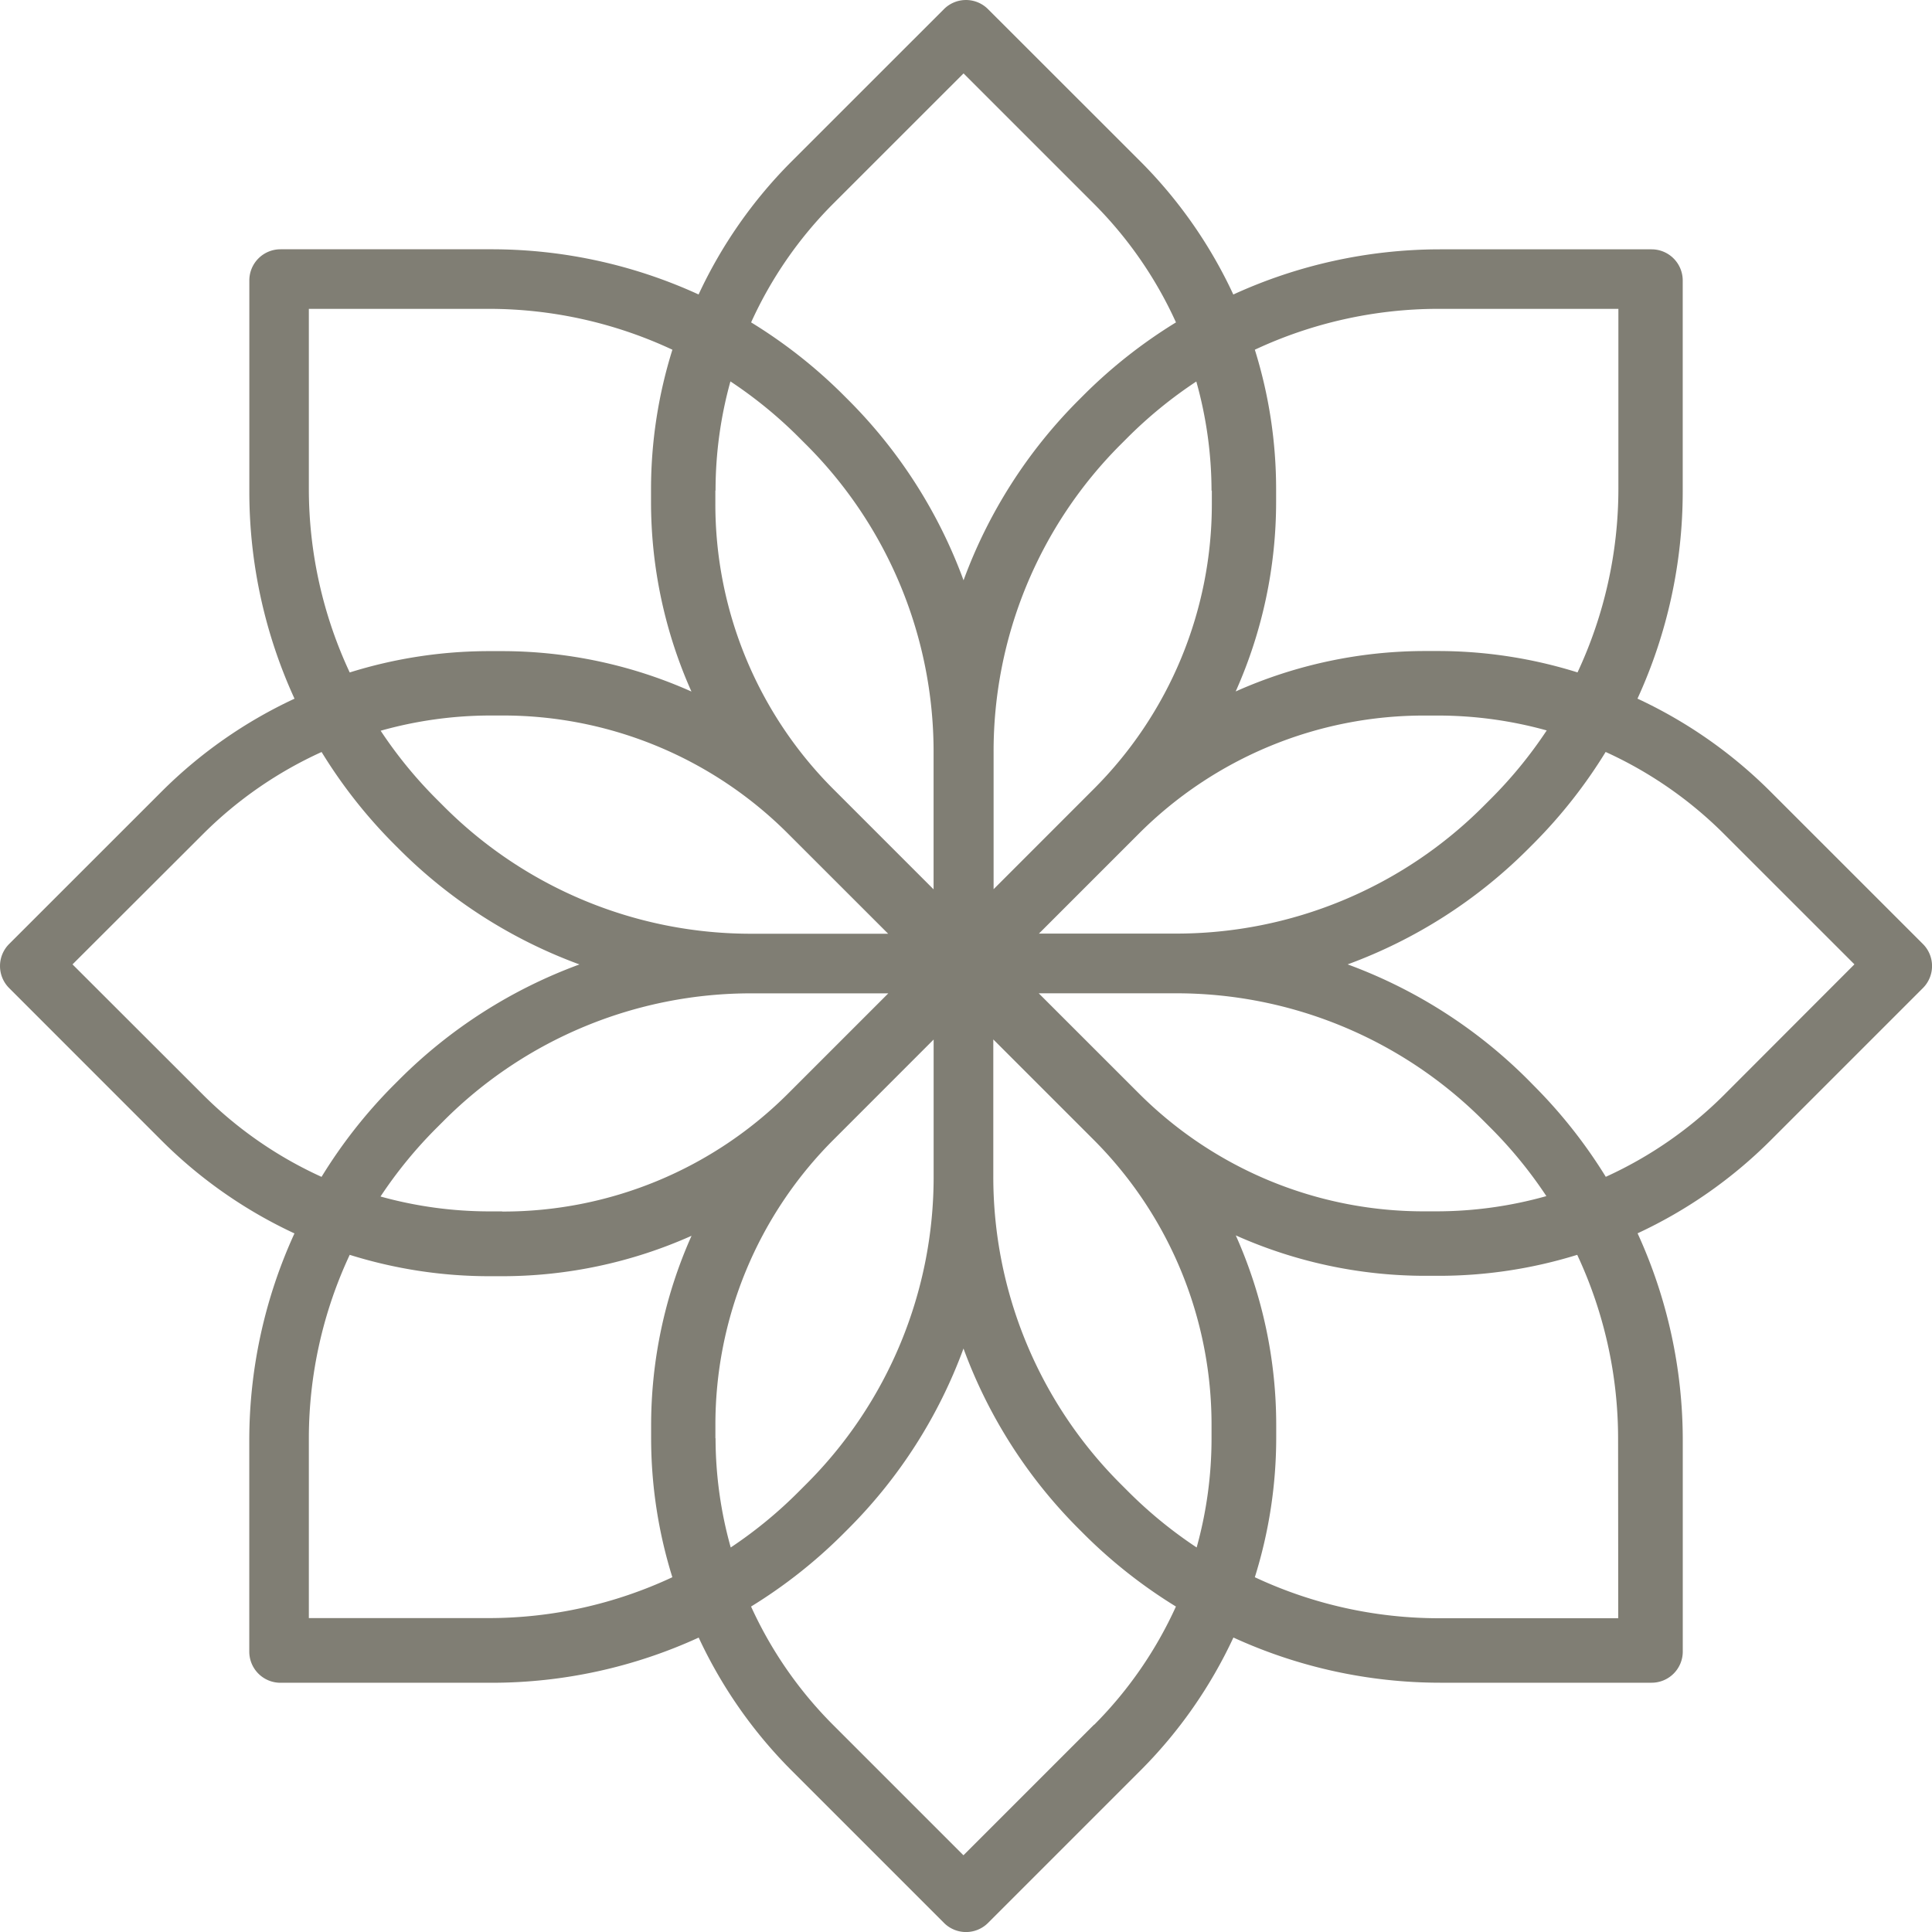
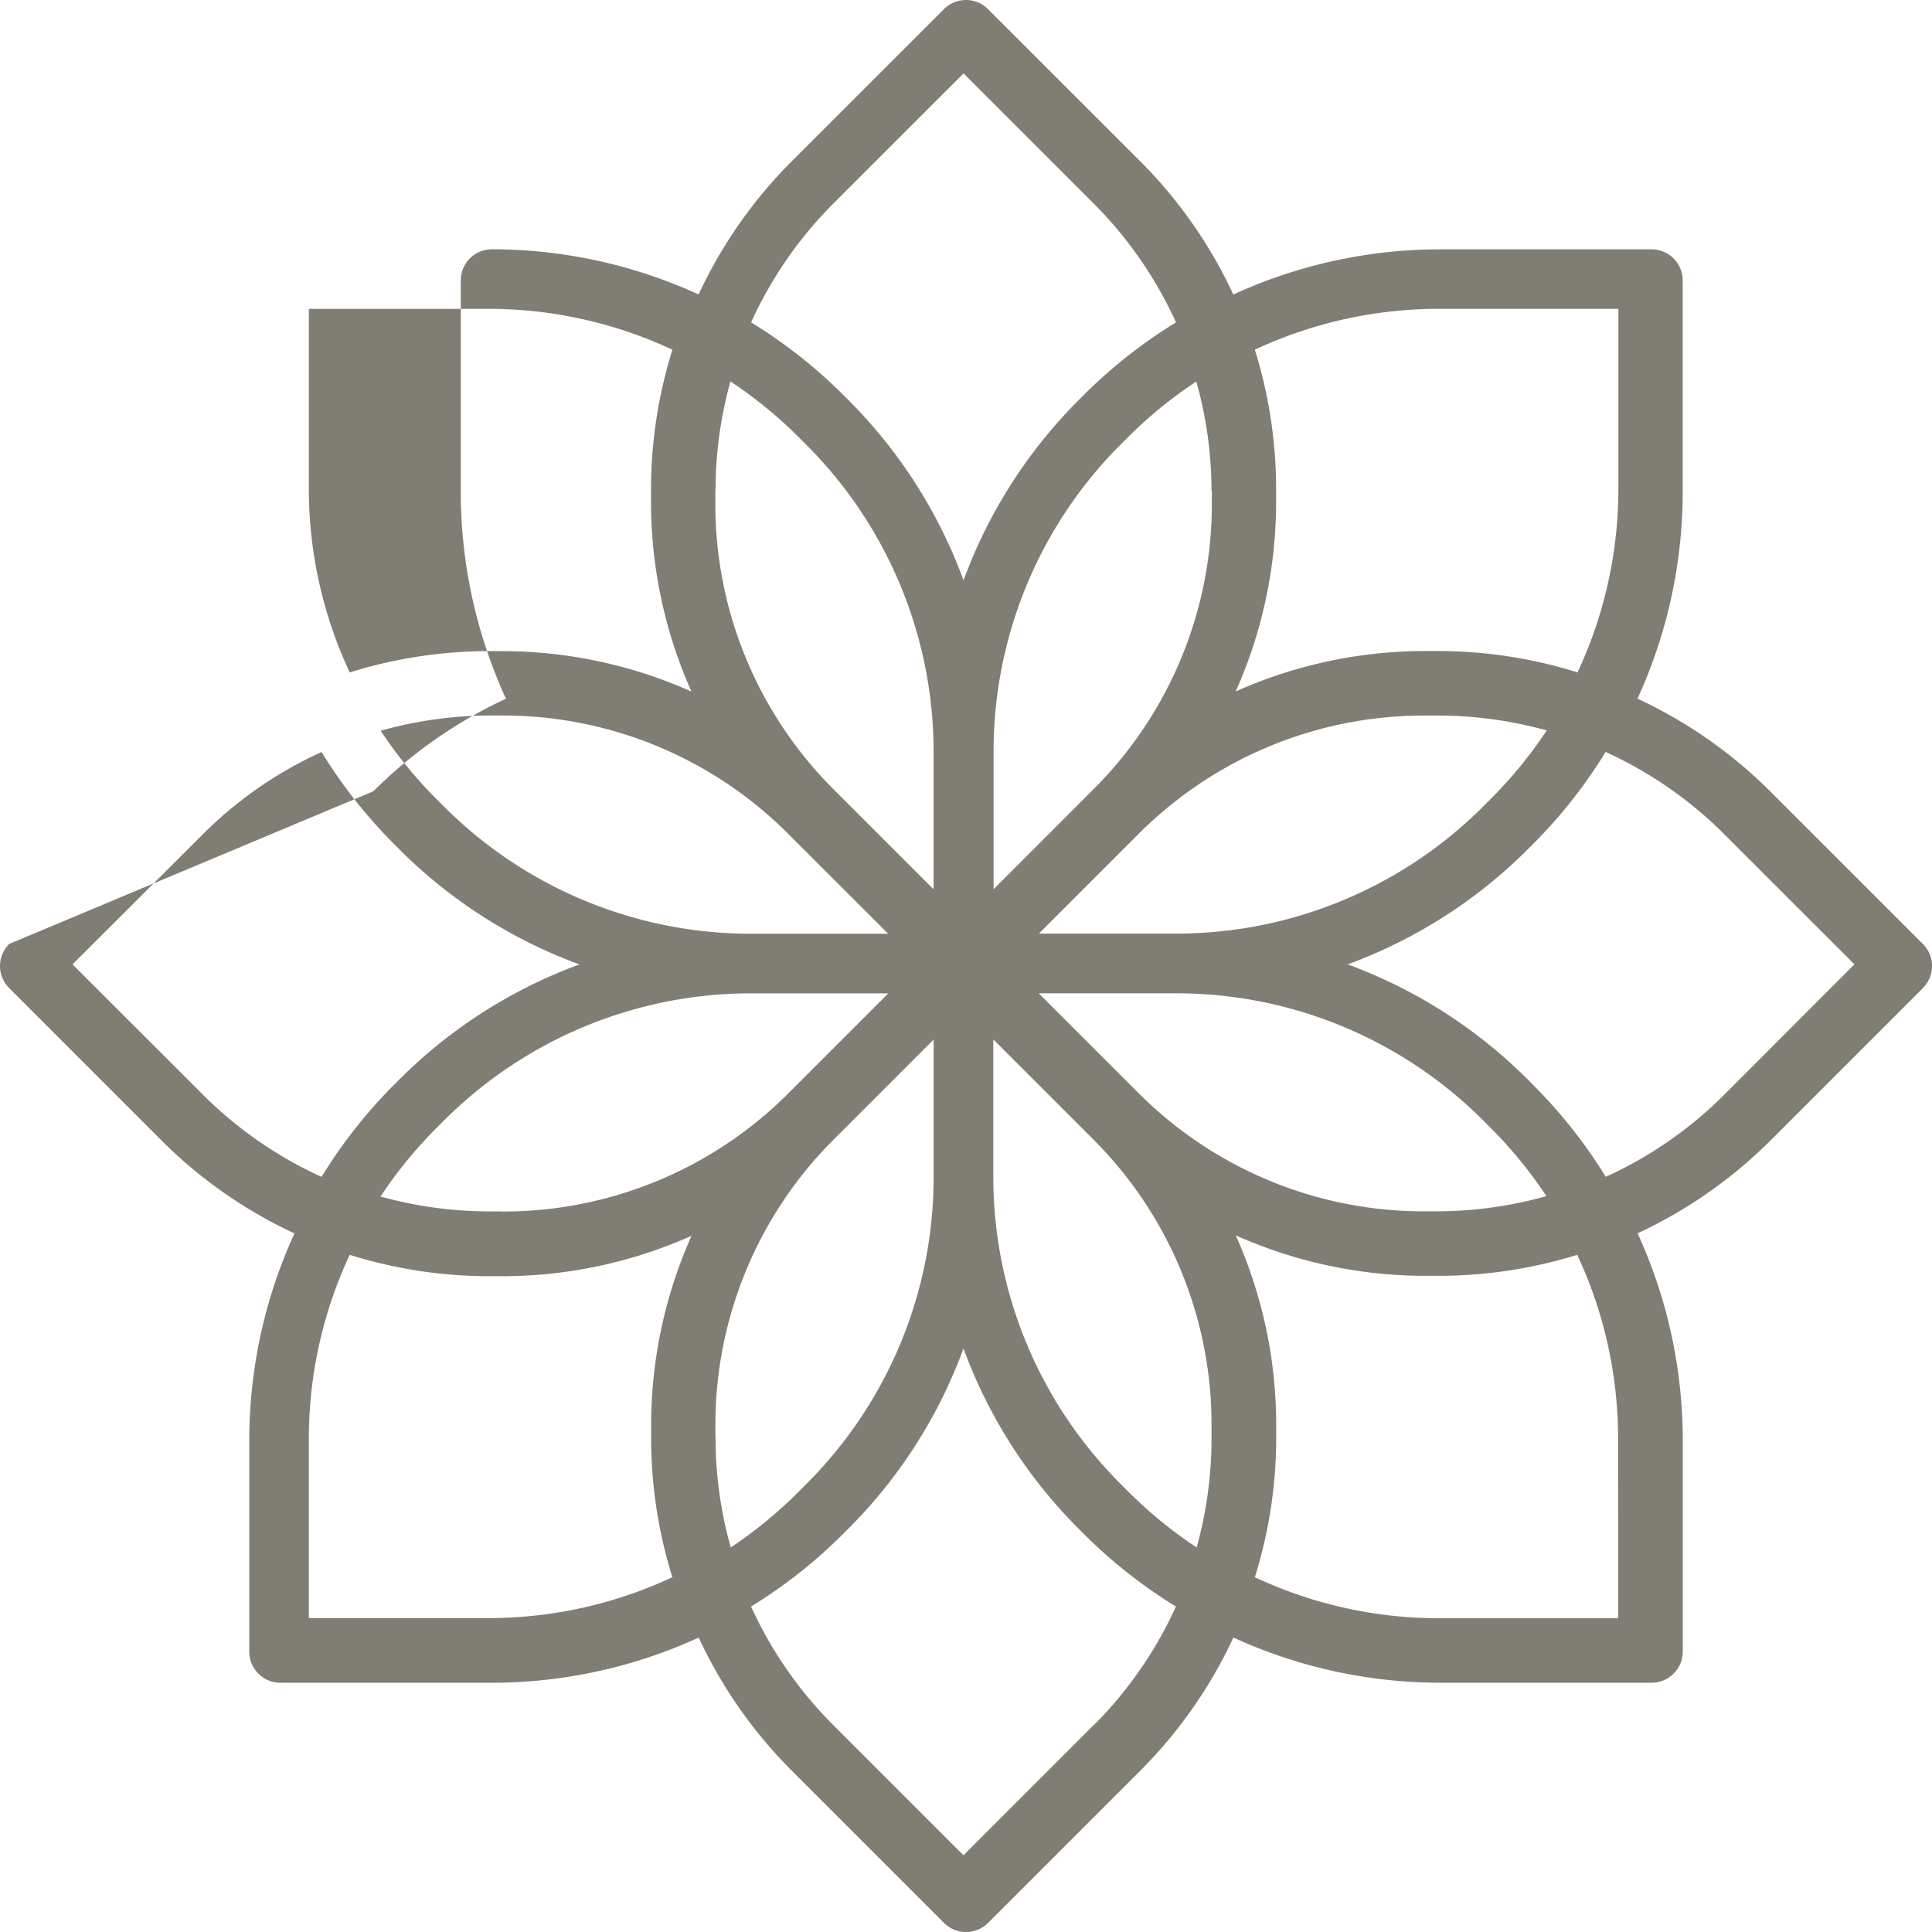
<svg xmlns="http://www.w3.org/2000/svg" viewBox="0 0 389.53 389.53">
  <defs>
    <style>.cls-1{fill:#807e74;}</style>
  </defs>
  <title>Asset 5</title>
  <g id="Layer_2" data-name="Layer 2">
    <g id="Layer_1-2" data-name="Layer 1">
-       <path class="cls-1" d="M387.69,190.32,356.9,159.54a94,94,0,0,0-26.75-18.68,100.17,100.17,0,0,0,9.12-41.67V56.55A6.28,6.28,0,0,0,333,50.27H290.34a100.17,100.17,0,0,0-41.68,9.11A94,94,0,0,0,230,32.62L199.2,1.84a6.28,6.28,0,0,0-8.88,0L159.53,32.62a94,94,0,0,0-18.68,26.75,100.18,100.18,0,0,0-41.67-9.11H56.55a6.28,6.28,0,0,0-6.28,6.28V99.19a100.17,100.17,0,0,0,9.11,41.68,94,94,0,0,0-26.75,18.68L1.84,190.33a6.28,6.28,0,0,0,0,8.88L32.62,230a94,94,0,0,0,26.75,18.68,100.18,100.18,0,0,0-9.11,41.67V333a6.28,6.28,0,0,0,6.28,6.28H99.19a100.17,100.17,0,0,0,41.68-9.11,94,94,0,0,0,18.68,26.75l30.78,30.78a6.28,6.28,0,0,0,8.88,0L230,356.91a94,94,0,0,0,18.68-26.75,100.16,100.16,0,0,0,41.67,9.11H333a6.28,6.28,0,0,0,6.28-6.28V290.34a100.17,100.17,0,0,0-9.11-41.68A94,94,0,0,0,356.91,230l30.78-30.78A6.28,6.28,0,0,0,387.69,190.32ZM253,70.51a87.44,87.44,0,0,1,37-8.24h36.3v36.3a87.44,87.44,0,0,1-8.24,37,94.22,94.22,0,0,0-28.15-4.31h-2.51a93.72,93.72,0,0,0-38.26,8.15,93.72,93.72,0,0,0,8.15-38.26V98.65A94.19,94.19,0,0,0,253,70.51Zm34.33,73.76h2.52a82,82,0,0,1,22,3,88.75,88.75,0,0,1-11.32,13.84l-1.33,1.33a87.5,87.5,0,0,1-62.26,25.79l-27.47,0,20.08-20.08A81.23,81.23,0,0,1,287.3,144.27Zm-43-45.35h0v2.51a81.19,81.19,0,0,1-23.94,57.78l-20.06,20.07V151.8A87.45,87.45,0,0,1,226,89.57l1.33-1.33A88.75,88.75,0,0,1,241.2,76.92,82,82,0,0,1,244.27,98.92ZM167.92,41.14,194.27,14.8l26.34,26.34A81.5,81.5,0,0,1,237.1,65a101,101,0,0,0-18.32,14.37l-1.33,1.33A100.14,100.14,0,0,0,194.27,117,100.14,100.14,0,0,0,171.1,80.7l-1.33-1.33A101,101,0,0,0,151.44,65,81.52,81.52,0,0,1,167.92,41.14ZM144.27,98.9a82,82,0,0,1,3-22,88.75,88.75,0,0,1,13.84,11.32l1.33,1.33a87.5,87.5,0,0,1,25.79,62.26v27.5l-20.08-20.08a81.23,81.23,0,0,1-23.92-57.86V98.9ZM159,168.2l20.07,20.06H151.62a87.45,87.45,0,0,1-62.23-25.77l-1.33-1.33a88.75,88.75,0,0,1-11.31-13.83,82.05,82.05,0,0,1,22-3.07h2.51A81.19,81.19,0,0,1,159,168.2ZM62.27,62.27h36.3a87.44,87.44,0,0,1,37,8.24,94.22,94.22,0,0,0-4.31,28.15v2.51a93.72,93.72,0,0,0,8.15,38.26,93.72,93.72,0,0,0-38.26-8.15H98.65a94.22,94.22,0,0,0-28.14,4.3,87.44,87.44,0,0,1-8.24-37V62.27ZM41,220.79,14.62,194.44,41,168.1a81.5,81.5,0,0,1,23.84-16.48,101,101,0,0,0,14.37,18.32l1.33,1.33a100.14,100.14,0,0,0,36.29,23.18,100.14,100.14,0,0,0-36.29,23.17l-1.33,1.33a101,101,0,0,0-14.38,18.33A81.52,81.52,0,0,1,41,220.79ZM135.56,318a87.44,87.44,0,0,1-37,8.24H62.27V290a87.44,87.44,0,0,1,8.24-37,94.22,94.22,0,0,0,28.15,4.31h2.51a93.72,93.72,0,0,0,38.26-8.15,93.72,93.72,0,0,0-8.15,38.26v2.51A94.24,94.24,0,0,0,135.56,318Zm-34.32-73.76H98.72a82.07,82.07,0,0,1-22-3,88.75,88.75,0,0,1,11.32-13.84l1.33-1.33a87.5,87.5,0,0,1,62.26-25.79l27.47,0-20.08,20.08A81.23,81.23,0,0,1,101.24,244.27Zm43,45.71v-2.51a81.19,81.19,0,0,1,23.94-57.78l20.06-20.07v27.49a87.45,87.45,0,0,1-25.77,62.23l-1.33,1.33A88.7,88.7,0,0,1,147.33,312,82,82,0,0,1,144.27,290Zm76.35,57.77-26.34,26.34-26.34-26.34a81.51,81.51,0,0,1-16.48-23.81,101,101,0,0,0,18.32-14.4l1.33-1.33a100.15,100.15,0,0,0,23.18-36.29,100.14,100.14,0,0,0,23.17,36.29l1.33,1.33a101,101,0,0,0,18.33,14.4A81.5,81.5,0,0,1,220.61,347.75ZM244.27,290a82.07,82.07,0,0,1-3,22,88.75,88.75,0,0,1-13.84-11.32l-1.33-1.33A87.5,87.5,0,0,1,200.27,237V209.57l20.08,20.08a81.23,81.23,0,0,1,23.92,57.82ZM229.5,220.33l-20.07-20.06h27.49A87.45,87.45,0,0,1,299.14,226l1.33,1.33a88.75,88.75,0,0,1,11.31,13.83,82,82,0,0,1-22,3.07h-2.51A81.19,81.19,0,0,1,229.5,220.33Zm96.77,105.94H290A87.44,87.44,0,0,1,253,318a94.22,94.22,0,0,0,4.31-28.15v-2.51a93.72,93.72,0,0,0-8.15-38.26,93.72,93.72,0,0,0,38.26,8.15h2.51A94.22,94.22,0,0,0,318,253a87.44,87.44,0,0,1,8.24,37Zm21.3-105.48a81.51,81.51,0,0,1-23.81,16.48A100.92,100.92,0,0,0,309.36,219L308,217.62a100.15,100.15,0,0,0-36.29-23.18A100.14,100.14,0,0,0,308,171.27l1.33-1.33a101,101,0,0,0,14.4-18.33,81.5,81.5,0,0,1,23.81,16.48l26.35,26.34Z" />
+       <path class="cls-1" d="M387.69,190.32,356.9,159.54a94,94,0,0,0-26.75-18.68,100.17,100.17,0,0,0,9.12-41.67V56.55A6.28,6.28,0,0,0,333,50.27H290.34a100.17,100.17,0,0,0-41.68,9.11A94,94,0,0,0,230,32.62L199.2,1.84a6.28,6.28,0,0,0-8.88,0L159.53,32.62a94,94,0,0,0-18.68,26.75,100.18,100.18,0,0,0-41.67-9.11a6.28,6.28,0,0,0-6.28,6.28V99.19a100.17,100.17,0,0,0,9.11,41.68,94,94,0,0,0-26.75,18.68L1.84,190.33a6.28,6.28,0,0,0,0,8.88L32.62,230a94,94,0,0,0,26.75,18.68,100.18,100.18,0,0,0-9.11,41.67V333a6.28,6.28,0,0,0,6.28,6.28H99.19a100.17,100.17,0,0,0,41.68-9.11,94,94,0,0,0,18.68,26.75l30.78,30.78a6.28,6.28,0,0,0,8.88,0L230,356.91a94,94,0,0,0,18.68-26.75,100.16,100.16,0,0,0,41.67,9.11H333a6.28,6.28,0,0,0,6.28-6.28V290.34a100.17,100.17,0,0,0-9.11-41.68A94,94,0,0,0,356.91,230l30.78-30.78A6.28,6.28,0,0,0,387.69,190.32ZM253,70.51a87.44,87.44,0,0,1,37-8.24h36.3v36.3a87.44,87.44,0,0,1-8.24,37,94.22,94.22,0,0,0-28.15-4.31h-2.51a93.72,93.72,0,0,0-38.26,8.15,93.72,93.72,0,0,0,8.15-38.26V98.65A94.19,94.19,0,0,0,253,70.51Zm34.33,73.76h2.52a82,82,0,0,1,22,3,88.75,88.75,0,0,1-11.32,13.84l-1.33,1.33a87.5,87.5,0,0,1-62.26,25.79l-27.47,0,20.08-20.08A81.23,81.23,0,0,1,287.3,144.27Zm-43-45.35h0v2.51a81.19,81.19,0,0,1-23.94,57.78l-20.06,20.07V151.8A87.45,87.45,0,0,1,226,89.57l1.33-1.33A88.75,88.75,0,0,1,241.2,76.92,82,82,0,0,1,244.27,98.92ZM167.92,41.14,194.27,14.8l26.34,26.34A81.5,81.5,0,0,1,237.1,65a101,101,0,0,0-18.32,14.37l-1.33,1.33A100.14,100.14,0,0,0,194.27,117,100.14,100.14,0,0,0,171.1,80.7l-1.33-1.33A101,101,0,0,0,151.44,65,81.52,81.52,0,0,1,167.92,41.14ZM144.27,98.9a82,82,0,0,1,3-22,88.75,88.75,0,0,1,13.84,11.32l1.33,1.33a87.5,87.5,0,0,1,25.79,62.26v27.5l-20.08-20.08a81.23,81.23,0,0,1-23.92-57.86V98.9ZM159,168.2l20.07,20.06H151.62a87.45,87.45,0,0,1-62.23-25.77l-1.33-1.33a88.75,88.75,0,0,1-11.31-13.83,82.05,82.05,0,0,1,22-3.07h2.51A81.19,81.19,0,0,1,159,168.2ZM62.27,62.27h36.3a87.44,87.44,0,0,1,37,8.24,94.22,94.22,0,0,0-4.31,28.15v2.51a93.72,93.72,0,0,0,8.15,38.26,93.72,93.72,0,0,0-38.26-8.15H98.65a94.22,94.22,0,0,0-28.14,4.3,87.44,87.44,0,0,1-8.24-37V62.27ZM41,220.79,14.62,194.44,41,168.1a81.5,81.5,0,0,1,23.84-16.48,101,101,0,0,0,14.37,18.32l1.33,1.33a100.14,100.14,0,0,0,36.29,23.18,100.14,100.14,0,0,0-36.29,23.17l-1.33,1.33a101,101,0,0,0-14.38,18.33A81.52,81.52,0,0,1,41,220.79ZM135.56,318a87.44,87.44,0,0,1-37,8.24H62.27V290a87.44,87.44,0,0,1,8.24-37,94.22,94.22,0,0,0,28.15,4.31h2.51a93.72,93.72,0,0,0,38.26-8.15,93.72,93.72,0,0,0-8.15,38.26v2.51A94.24,94.24,0,0,0,135.56,318Zm-34.32-73.76H98.72a82.07,82.07,0,0,1-22-3,88.75,88.75,0,0,1,11.32-13.84l1.33-1.33a87.5,87.5,0,0,1,62.26-25.79l27.47,0-20.08,20.08A81.23,81.23,0,0,1,101.24,244.27Zm43,45.71v-2.51a81.19,81.19,0,0,1,23.94-57.78l20.06-20.07v27.49a87.45,87.45,0,0,1-25.77,62.23l-1.33,1.33A88.7,88.7,0,0,1,147.33,312,82,82,0,0,1,144.27,290Zm76.35,57.77-26.34,26.34-26.34-26.34a81.51,81.51,0,0,1-16.48-23.81,101,101,0,0,0,18.32-14.4l1.33-1.33a100.15,100.15,0,0,0,23.18-36.29,100.14,100.14,0,0,0,23.17,36.29l1.33,1.33a101,101,0,0,0,18.33,14.4A81.5,81.5,0,0,1,220.61,347.75ZM244.27,290a82.07,82.07,0,0,1-3,22,88.75,88.75,0,0,1-13.84-11.32l-1.33-1.33A87.5,87.5,0,0,1,200.27,237V209.57l20.08,20.08a81.23,81.23,0,0,1,23.92,57.82ZM229.5,220.33l-20.07-20.06h27.49A87.45,87.45,0,0,1,299.14,226l1.33,1.33a88.75,88.75,0,0,1,11.31,13.83,82,82,0,0,1-22,3.07h-2.51A81.19,81.19,0,0,1,229.5,220.33Zm96.77,105.94H290A87.44,87.44,0,0,1,253,318a94.22,94.22,0,0,0,4.31-28.15v-2.51a93.72,93.72,0,0,0-8.15-38.26,93.72,93.72,0,0,0,38.26,8.15h2.51A94.22,94.22,0,0,0,318,253a87.44,87.44,0,0,1,8.24,37Zm21.3-105.48a81.51,81.51,0,0,1-23.81,16.48A100.92,100.92,0,0,0,309.36,219L308,217.62a100.15,100.15,0,0,0-36.29-23.18A100.14,100.14,0,0,0,308,171.27l1.33-1.33a101,101,0,0,0,14.4-18.33,81.5,81.5,0,0,1,23.81,16.48l26.35,26.34Z" />
    </g>
  </g>
</svg>